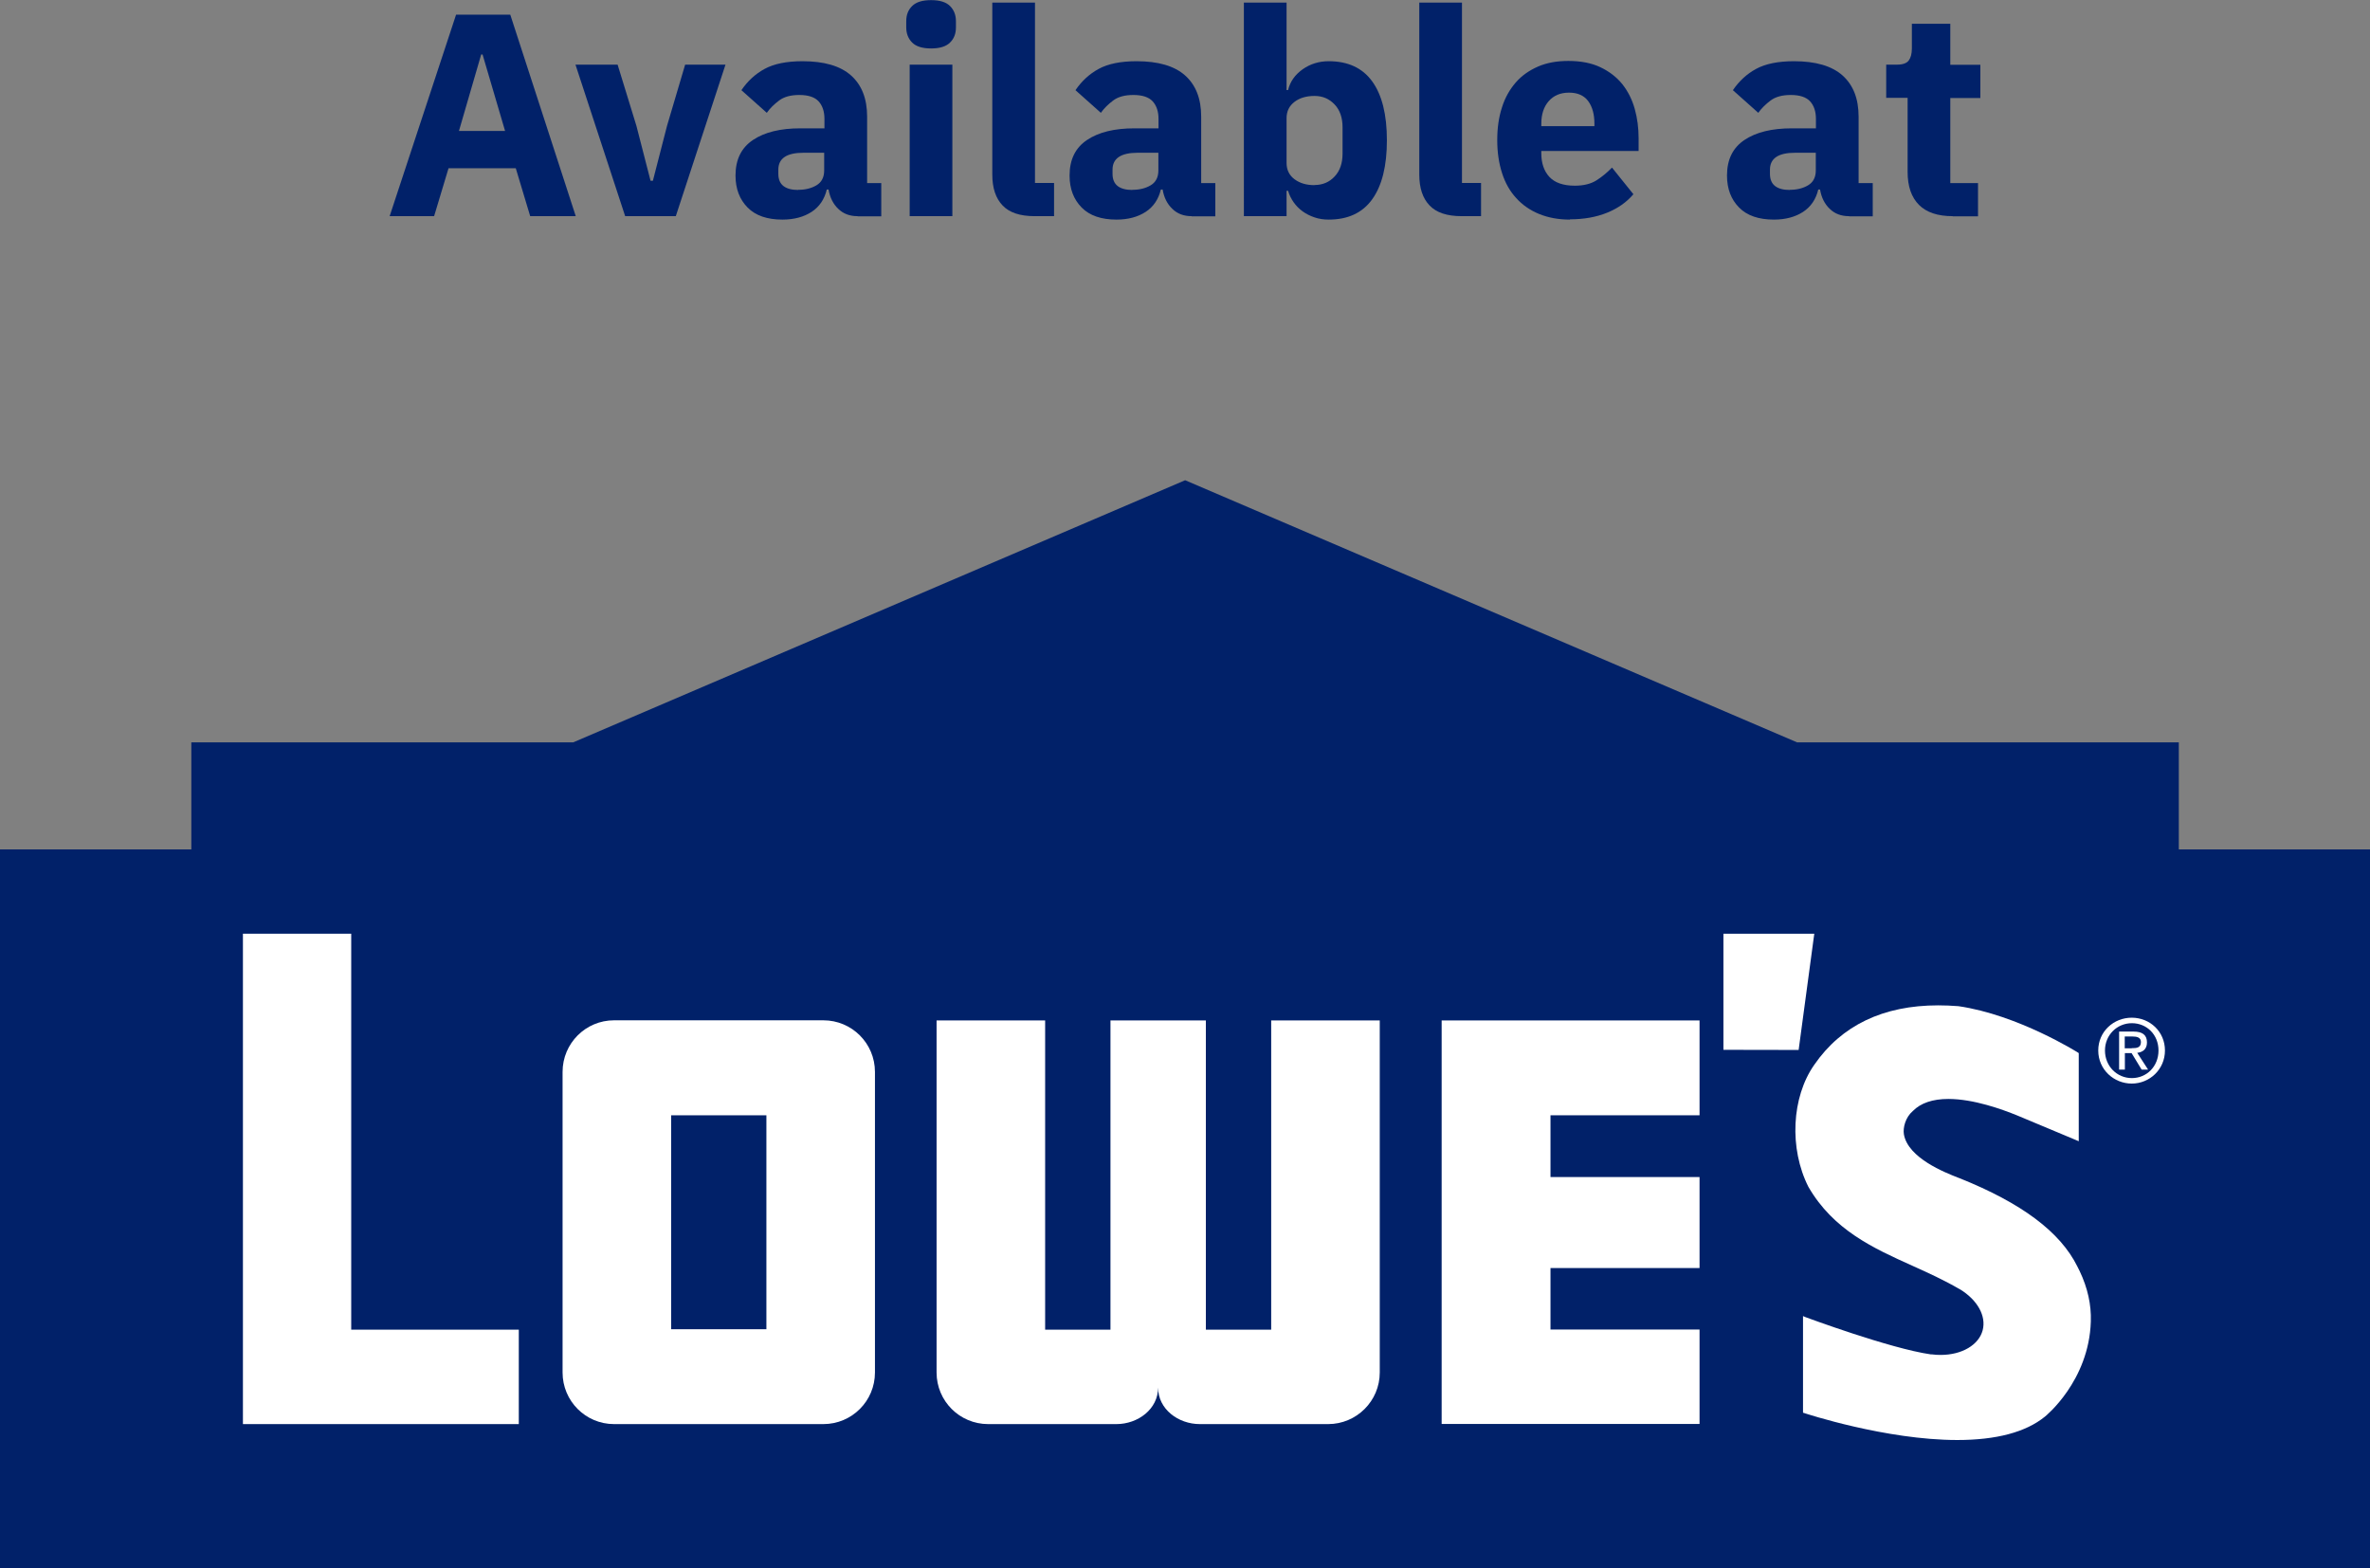
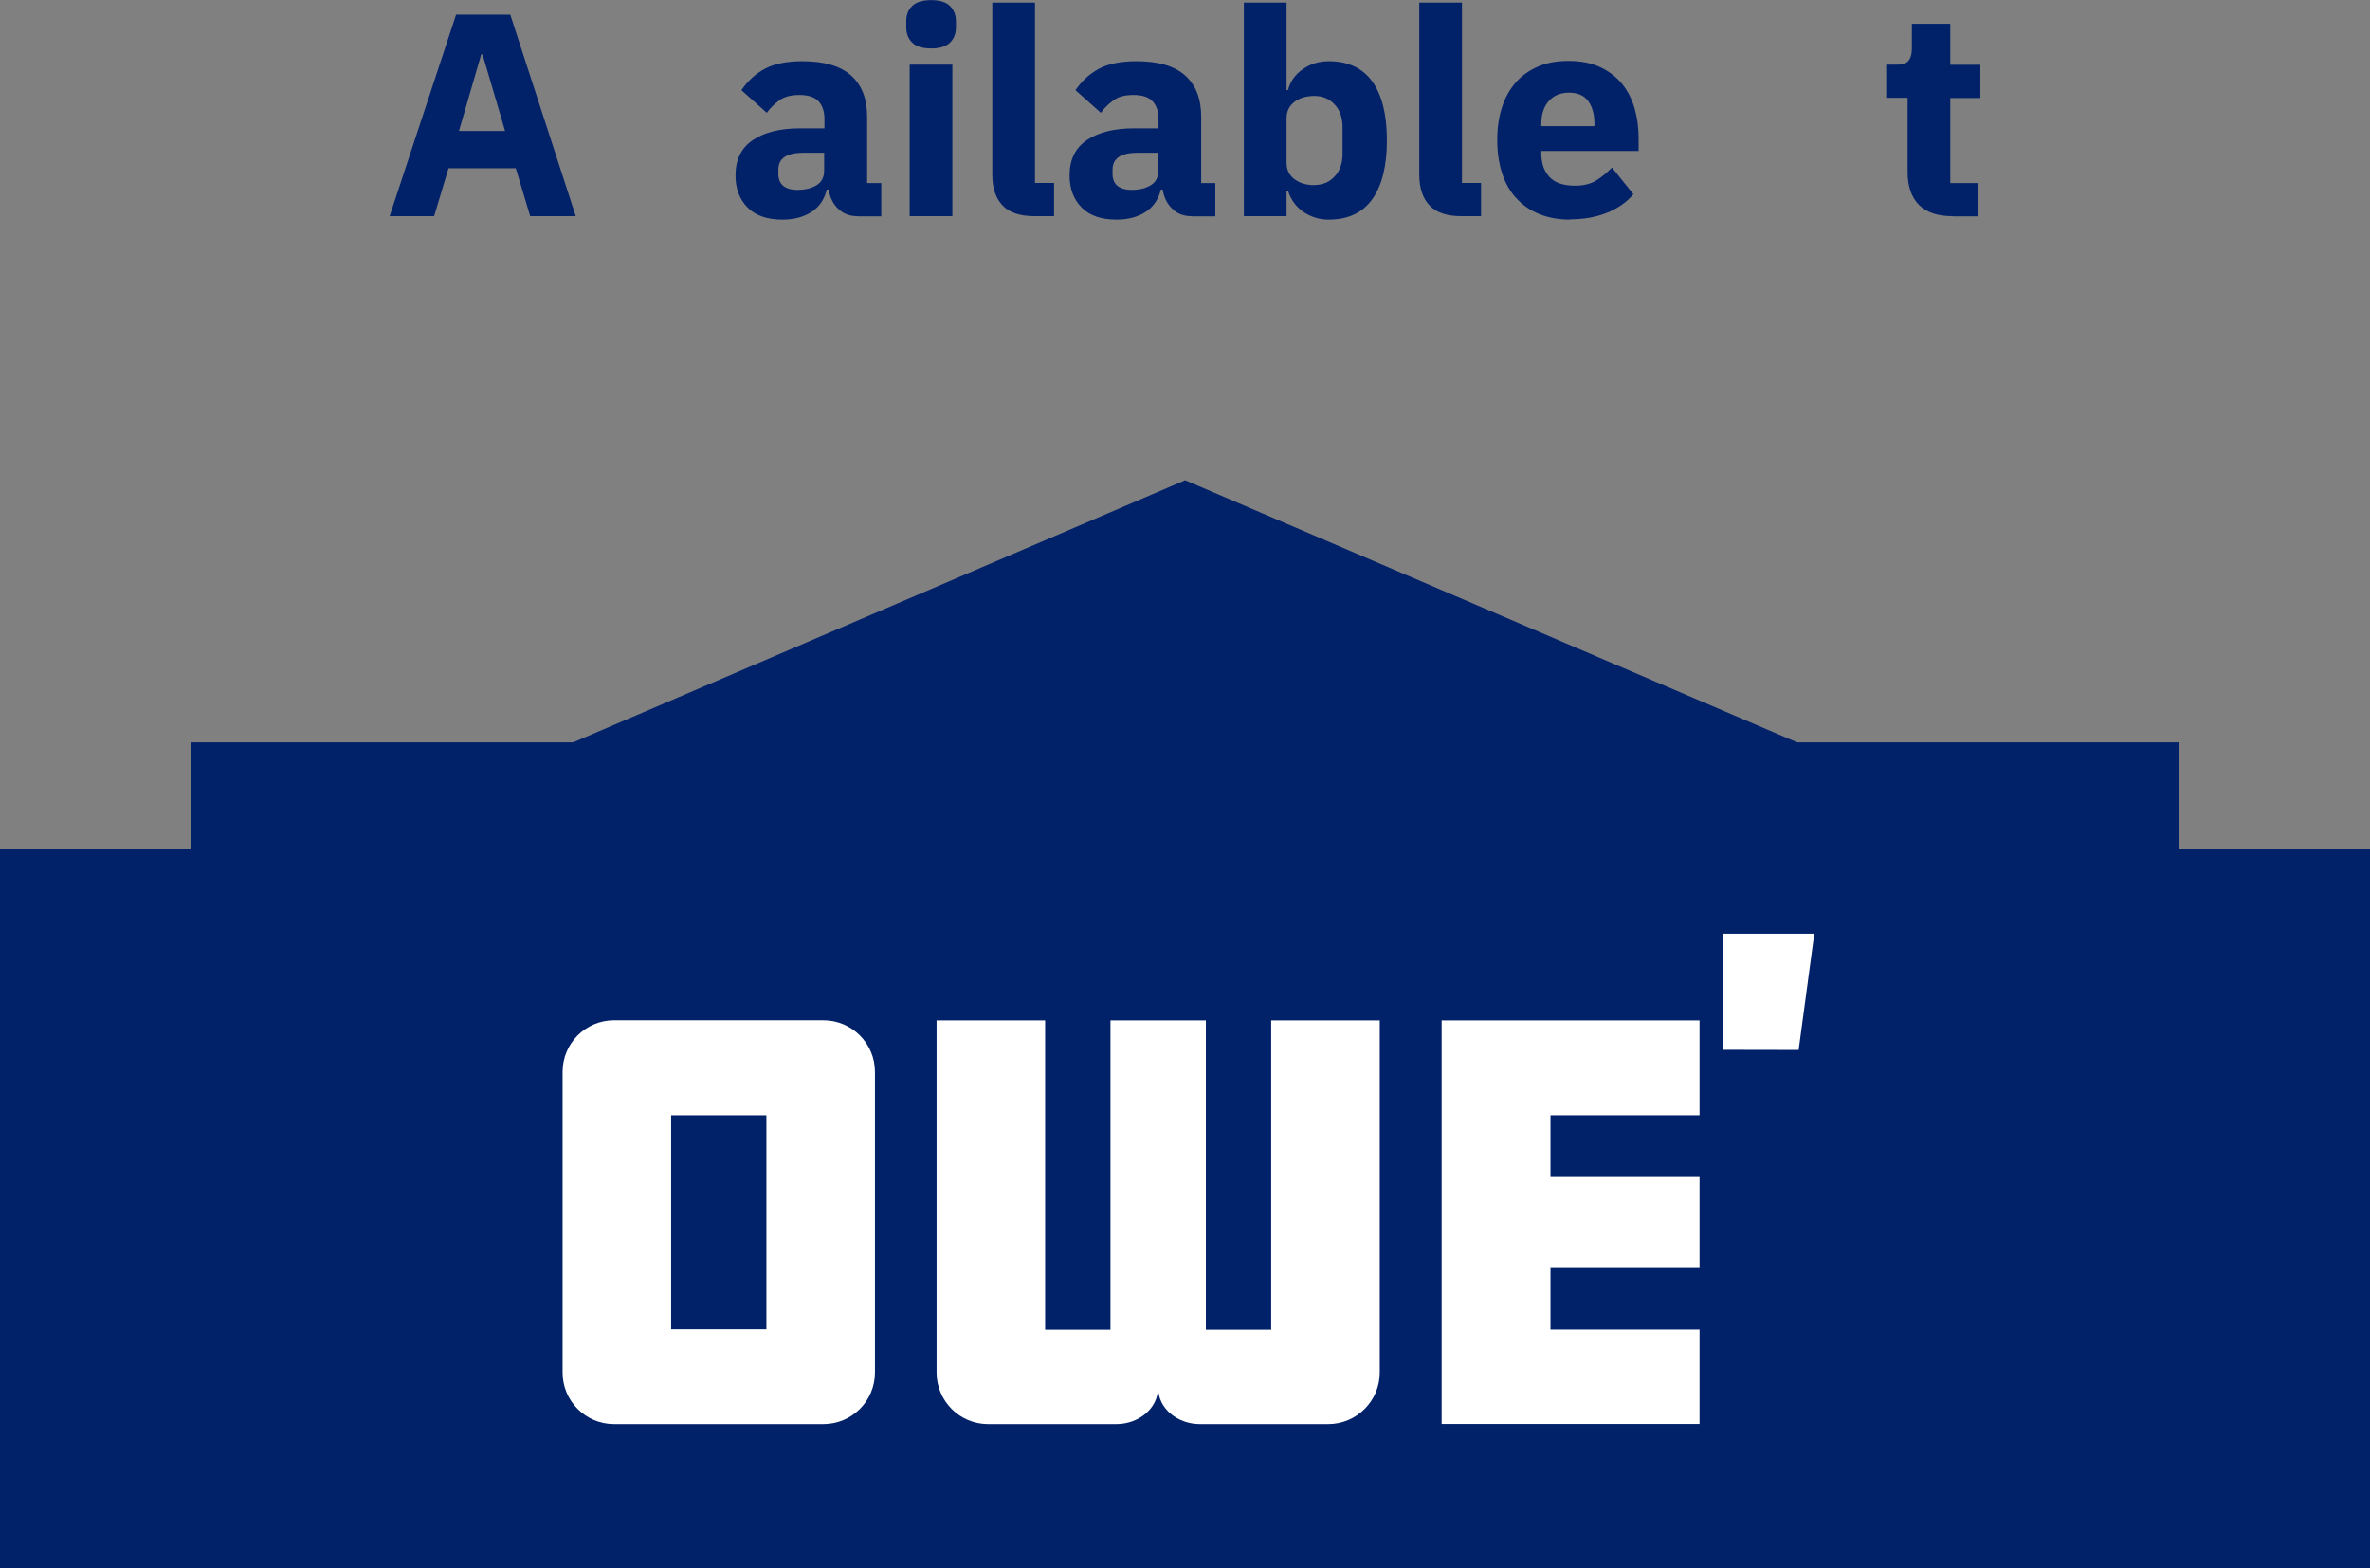
<svg xmlns="http://www.w3.org/2000/svg" id="Layer_2" viewBox="0 0 172.68 114.27">
  <rect x="0" y="0" width="172.68" height="114.27" fill="#808080" stroke="none" />
  <defs>
    <style>
      .cls-1 {
        fill: #fff;
      }

      .cls-2 {
        fill: #012169;
      }
    </style>
  </defs>
  <g id="Layer_1-2" data-name="Layer_1">
    <g>
      <g>
        <path class="cls-2" d="M38.63,15.75l-1.05-3.49h-4.9l-1.05,3.49h-3.24l4.84-14.68h3.95l4.77,14.68h-3.32ZM35.16,3.97h-.1l-1.62,5.57h3.36l-1.64-5.57Z" />
-         <path class="cls-2" d="M45.55,15.75l-3.62-11.04h3.07l1.37,4.46,1.03,4h.17l1.03-4,1.32-4.46h2.94l-3.62,11.04h-3.7Z" />
        <path class="cls-2" d="M62.48,15.75c-.56,0-1.03-.17-1.4-.53-.37-.35-.61-.82-.71-1.41h-.13c-.17.71-.54,1.26-1.11,1.63s-1.28.56-2.12.56c-1.11,0-1.96-.29-2.54-.88s-.88-1.36-.88-2.33c0-1.16.42-2.02,1.27-2.59.85-.57,2-.85,3.46-.85h1.75v-.69c0-.53-.14-.96-.42-1.27s-.75-.47-1.41-.47c-.62,0-1.11.13-1.47.4-.36.27-.67.57-.9.9l-1.85-1.65c.45-.66,1.01-1.18,1.69-1.55.68-.37,1.6-.56,2.76-.56,1.57,0,2.75.34,3.53,1.03s1.18,1.69,1.18,3.01v4.84h1.03v2.42h-1.72ZM58.16,13.83c.52,0,.96-.11,1.33-.33.37-.22.56-.58.56-1.08v-1.29h-1.51c-1.22,0-1.83.41-1.83,1.23v.31c0,.4.13.7.38.89.25.19.61.28,1.07.28Z" />
        <path class="cls-2" d="M67.84,3.53c-.63,0-1.09-.14-1.38-.43-.29-.29-.43-.66-.43-1.1v-.46c0-.45.14-.82.43-1.1.29-.29.75-.43,1.38-.43s1.09.14,1.38.43.43.66.43,1.1v.46c0,.45-.14.82-.43,1.1-.29.29-.75.43-1.38.43ZM66.28,4.71h3.11v11.04h-3.11V4.71Z" />
        <path class="cls-2" d="M75.39,15.75c-1.07,0-1.85-.26-2.34-.78-.5-.52-.75-1.27-.75-2.25V.19h3.11v13.14h1.39v2.42h-1.41Z" />
        <path class="cls-2" d="M86.82,15.75c-.56,0-1.03-.17-1.4-.53-.37-.35-.61-.82-.71-1.41h-.13c-.17.71-.54,1.26-1.11,1.63s-1.28.56-2.12.56c-1.11,0-1.96-.29-2.54-.88s-.88-1.36-.88-2.33c0-1.16.42-2.02,1.27-2.59.85-.57,2-.85,3.46-.85h1.75v-.69c0-.53-.14-.96-.42-1.27s-.75-.47-1.41-.47c-.62,0-1.11.13-1.47.4-.36.27-.67.57-.9.9l-1.85-1.65c.45-.66,1.01-1.18,1.69-1.55.68-.37,1.6-.56,2.76-.56,1.57,0,2.75.34,3.53,1.03s1.18,1.69,1.18,3.01v4.84h1.03v2.42h-1.72ZM82.51,13.83c.52,0,.96-.11,1.33-.33.37-.22.56-.58.56-1.08v-1.29h-1.51c-1.22,0-1.83.41-1.83,1.23v.31c0,.4.13.7.38.89.25.19.61.28,1.07.28Z" />
        <path class="cls-2" d="M90.63.19h3.11v6.37h.11c.15-.62.51-1.12,1.06-1.51s1.19-.59,1.9-.59c1.4,0,2.46.49,3.17,1.47.71.98,1.07,2.41,1.07,4.29s-.36,3.31-1.07,4.3c-.71.99-1.77,1.48-3.17,1.48-.37,0-.71-.05-1.03-.16-.32-.11-.61-.25-.87-.44s-.48-.41-.66-.67c-.18-.26-.32-.54-.4-.83h-.11v1.85h-3.11V.19ZM95.78,13.48c.59,0,1.08-.21,1.46-.62.39-.41.58-.97.58-1.67v-1.91c0-.7-.19-1.26-.58-1.67s-.87-.62-1.46-.62-1.08.14-1.46.43-.58.68-.58,1.19v3.26c0,.5.19.9.58,1.19.39.29.87.43,1.46.43Z" />
        <path class="cls-2" d="M106.5,15.75c-1.07,0-1.85-.26-2.34-.78-.5-.52-.75-1.27-.75-2.25V.19h3.11v13.14h1.39v2.42h-1.41Z" />
        <path class="cls-2" d="M114.39,16c-.84,0-1.59-.14-2.25-.41-.66-.27-1.22-.66-1.67-1.16-.46-.5-.8-1.1-1.03-1.82-.23-.71-.35-1.51-.35-2.4s.11-1.66.34-2.37c.22-.71.56-1.31,1-1.82s.99-.89,1.63-1.17,1.38-.41,2.21-.41c.91,0,1.69.15,2.34.46.65.31,1.18.72,1.6,1.24.41.52.71,1.12.9,1.8.19.68.28,1.39.28,2.13v.93h-7.09v.17c0,.72.2,1.3.59,1.72s1.01.64,1.85.64c.64,0,1.17-.13,1.58-.39.41-.26.78-.57,1.13-.93l1.56,1.94c-.49.58-1.13,1.03-1.92,1.35-.79.32-1.69.48-2.7.48ZM114.32,6.75c-.63,0-1.12.21-1.48.62-.36.41-.54.96-.54,1.65v.17h3.87v-.19c0-.67-.15-1.22-.45-1.63-.3-.41-.77-.62-1.4-.62Z" />
-         <path class="cls-2" d="M134.72,15.75c-.56,0-1.03-.17-1.4-.53-.37-.35-.61-.82-.71-1.41h-.13c-.17.71-.54,1.26-1.11,1.63s-1.28.56-2.12.56c-1.11,0-1.96-.29-2.54-.88s-.88-1.36-.88-2.33c0-1.16.42-2.02,1.27-2.59.85-.57,2-.85,3.46-.85h1.75v-.69c0-.53-.14-.96-.42-1.27s-.75-.47-1.41-.47c-.62,0-1.11.13-1.47.4-.36.27-.67.57-.9.9l-1.85-1.65c.45-.66,1.01-1.18,1.69-1.55.68-.37,1.6-.56,2.76-.56,1.57,0,2.75.34,3.53,1.03s1.18,1.69,1.18,3.01v4.84h1.03v2.42h-1.72ZM130.41,13.83c.52,0,.96-.11,1.33-.33.37-.22.56-.58.56-1.08v-1.29h-1.51c-1.22,0-1.83.41-1.83,1.23v.31c0,.4.13.7.38.89.25.19.61.28,1.07.28Z" />
        <path class="cls-2" d="M142.27,15.75c-1.08,0-1.9-.27-2.45-.82-.55-.55-.83-1.35-.83-2.4v-5.4h-1.56v-2.42h.78c.42,0,.71-.1.86-.3.15-.2.23-.49.23-.87v-1.81h2.8v2.99h2.19v2.42h-2.19v6.2h2.02v2.42h-1.85Z" />
      </g>
      <g id="Artwork_2">
        <g>
          <polygon class="cls-2" points="86.35 34.99 41.76 54.09 13.94 54.09 13.94 61.89 0 61.89 0 114.27 172.68 114.27 172.68 61.89 158.75 61.89 158.75 54.09 130.94 54.09 86.35 34.99" />
          <polygon class="cls-1" points="125.57 68.03 125.57 76.49 131.05 76.5 132.19 68.03 125.57 68.03" />
          <g>
-             <path class="cls-1" d="M155.32,76.37c.35,0,.67-.02.67-.45,0-.34-.31-.4-.61-.4h-.57v.86h.5ZM154.81,77.93h-.41v-2.77h1.05c.65,0,.98.25.98.79,0,.5-.31.71-.71.76l.79,1.22h-.47l-.73-1.2h-.49v1.2ZM155.33,78.55c1.08,0,1.94-.85,1.94-2.01s-.86-1.99-1.94-1.99-1.96.86-1.96,1.99.86,2.01,1.96,2.01M152.88,76.54c0-1.38,1.12-2.39,2.44-2.39s2.42,1.01,2.42,2.39-1.12,2.41-2.42,2.41-2.44-1.02-2.44-2.41" />
-             <polygon class="cls-1" points="25.59 96.88 25.59 68.03 17.7 68.03 17.7 103.76 37.8 103.76 37.8 96.88 25.59 96.88" />
            <polygon class="cls-1" points="105.04 103.75 123.83 103.75 123.83 96.87 112.97 96.87 112.97 92.39 123.83 92.39 123.83 85.76 112.97 85.76 112.97 81.26 123.83 81.26 123.83 74.35 105.04 74.35 105.04 74.38 105.04 103.75" />
            <path class="cls-1" d="M55.84,81.26h-6.94v15.59h6.94v-15.59ZM63.75,100c0,2.08-1.68,3.76-3.76,3.76h-15.25c-2.07,0-3.75-1.68-3.75-3.76v-21.9c0-2.08,1.68-3.76,3.75-3.76h15.25c2.08,0,3.76,1.68,3.76,3.76v21.9Z" />
            <path class="cls-1" d="M92.62,74.35v22.53h-4.76v-22.53h-6.95v22.53h-4.76v-22.53h-7.91v25.65c0,2.08,1.68,3.76,3.76,3.76h9.34c1.57,0,3.04-1.09,3.04-2.66,0,1.57,1.47,2.66,3.04,2.66h9.35c2.07,0,3.76-1.68,3.76-3.76v-25.65h-7.91Z" />
-             <path class="cls-1" d="M151.54,92.64h0s-.05-.1-.05-.1c-.03-.06-.06-.12-.09-.18l-.05-.1c-1.25-2.51-4.05-4.6-8.56-6.41l-.16-.06c-.89-.35-3.61-1.41-3.91-3.14-.08-.48.11-1.24.65-1.7.57-.58,1.44-.88,2.59-.88,1.84,0,3.93.76,5.01,1.2,2.28.95,4.28,1.79,4.3,1.8l.19.08v-6.42l-.06-.04s-4.35-2.75-8.71-3.38c-.5-.04-1-.06-1.47-.06-4.01,0-7.05,1.46-9.03,4.33-1.66,2.36-1.84,6.1-.43,8.89,1.82,3.15,4.73,4.47,7.55,5.74,1.16.52,2.36,1.07,3.49,1.73h.01c1.27.78,1.92,1.94,1.65,2.98-.28,1.07-1.51,1.8-3.06,1.8-.21,0-.43-.01-.64-.04h-.08c-2.99-.43-9.06-2.69-9.12-2.71l-.19-.08v7.04l.1.03c.06.02,5.93,1.96,11.14,1.96h0c2.84,0,4.99-.57,6.38-1.7.03-.02,3.22-2.59,3.35-6.94.04-1.21-.23-2.44-.81-3.66" />
          </g>
        </g>
      </g>
    </g>
  </g>
</svg>